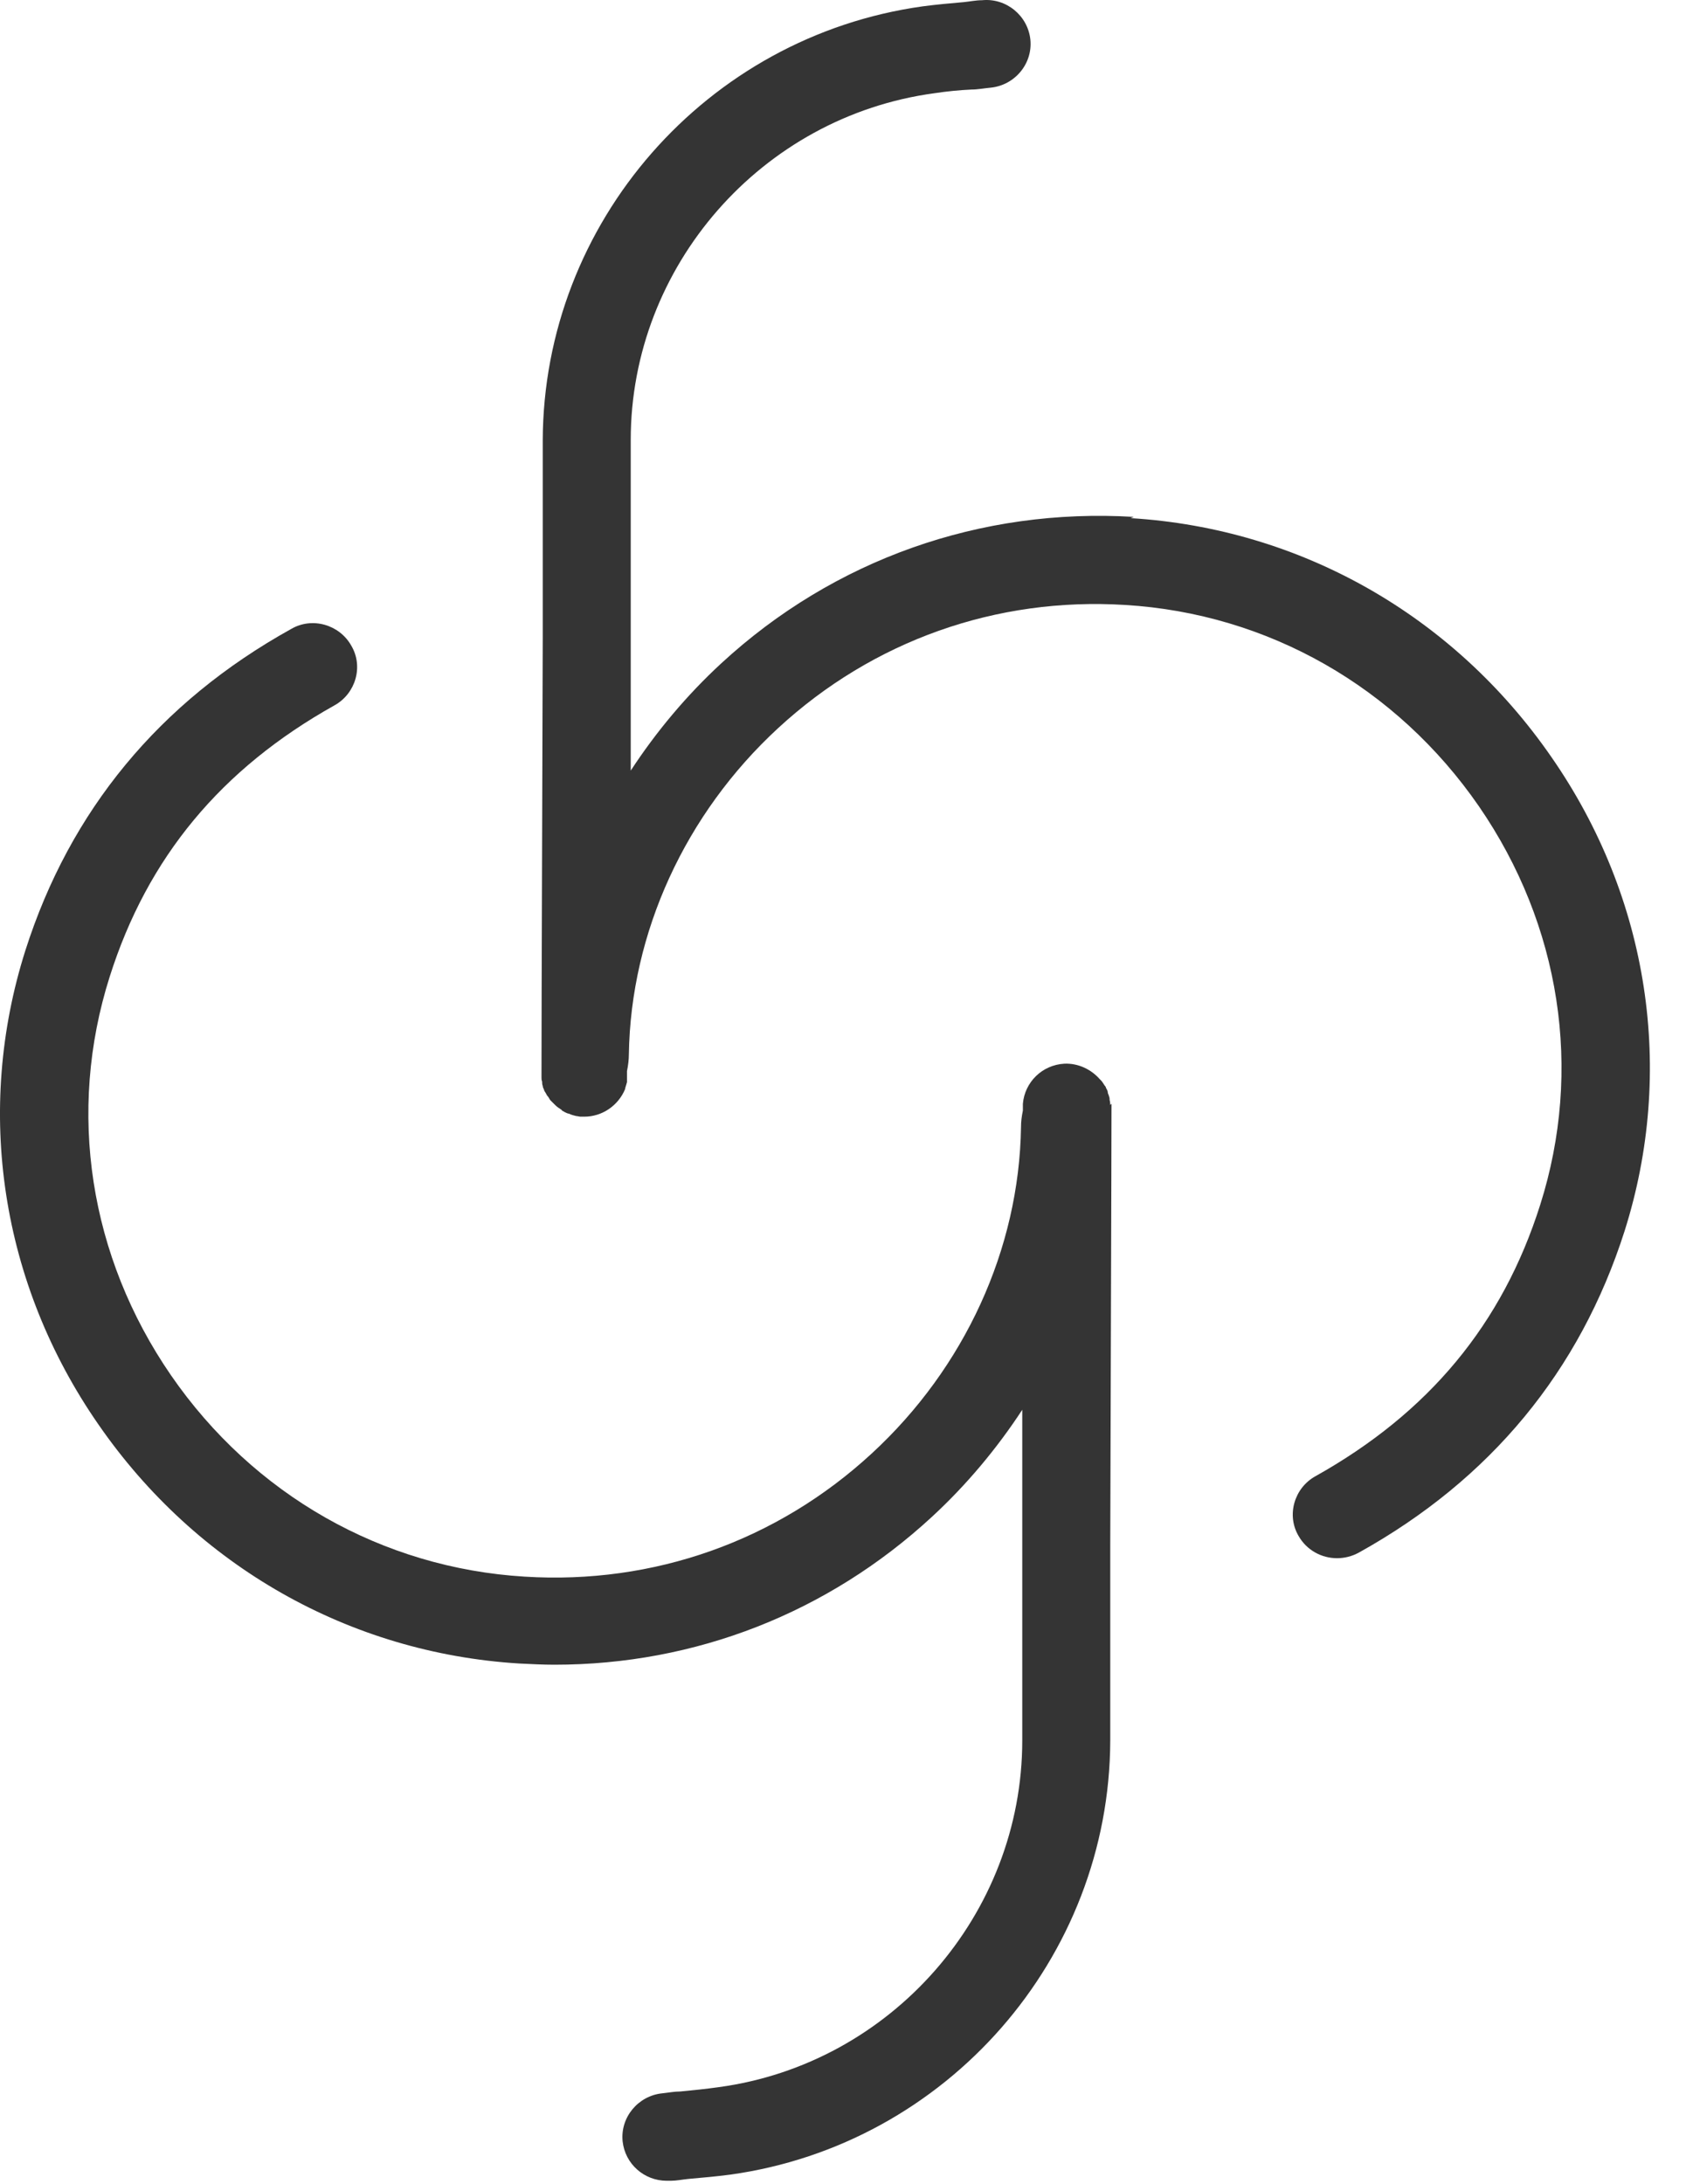
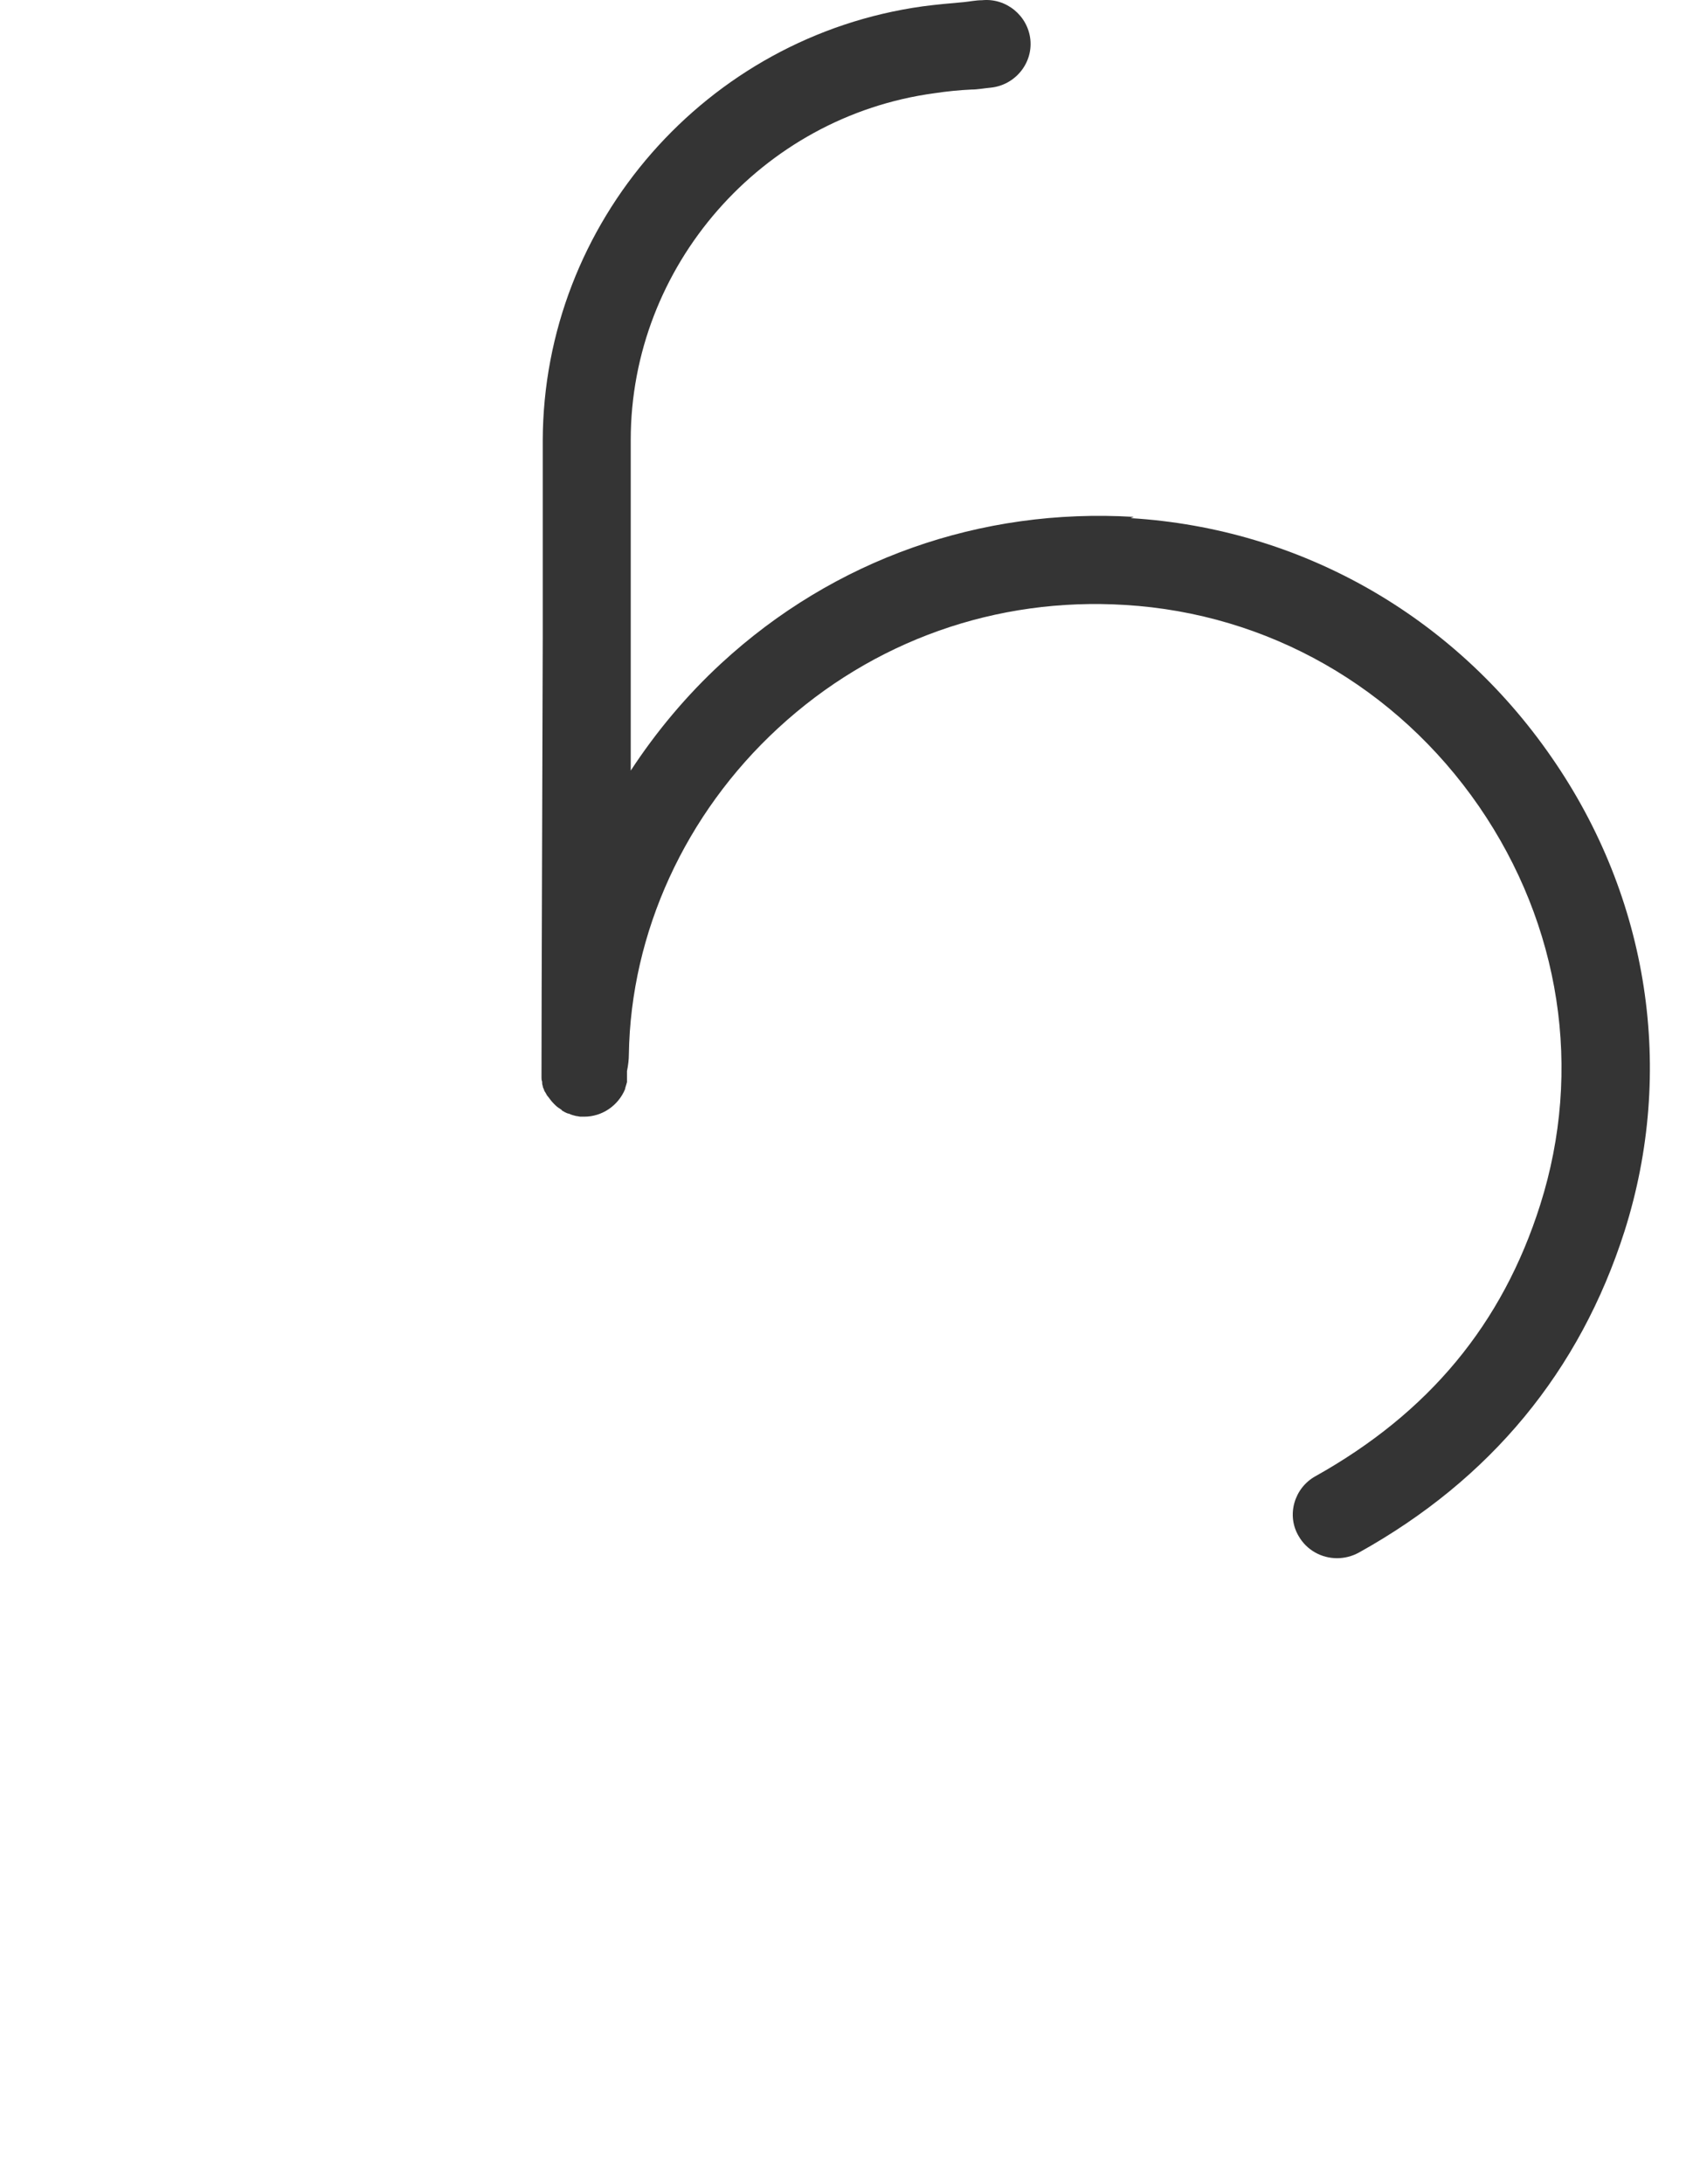
<svg xmlns="http://www.w3.org/2000/svg" width="38" height="49" viewBox="0 0 38 49" fill="none">
-   <path d="M24.92 24.793C24.92 24.793 24.92 24.724 24.906 24.683C24.906 24.655 24.906 24.628 24.892 24.6C24.892 24.572 24.864 24.545 24.864 24.503C24.864 24.476 24.836 24.434 24.822 24.406C24.822 24.379 24.795 24.365 24.781 24.337C24.753 24.296 24.739 24.268 24.711 24.241C24.711 24.241 24.697 24.227 24.683 24.213C24.489 23.992 24.197 23.854 23.891 23.867C23.39 23.895 23.001 24.282 22.959 24.766C22.959 24.766 22.959 24.766 22.959 24.779V24.918C22.931 25.056 22.917 25.166 22.917 25.291C22.875 28.026 21.652 30.693 19.566 32.614C17.438 34.576 14.671 35.557 11.778 35.377C8.58 35.184 5.687 33.54 3.838 30.859C2.002 28.192 1.501 24.945 2.461 21.919C3.309 19.239 4.964 17.249 7.509 15.826C7.982 15.563 8.163 14.955 7.884 14.486C7.62 14.016 7.008 13.836 6.535 14.113C3.573 15.757 1.571 18.189 0.57 21.325C-0.571 24.918 0.013 28.8 2.211 31.965C4.408 35.142 7.843 37.091 11.653 37.326C11.917 37.339 12.181 37.353 12.446 37.353C15.602 37.353 18.578 36.193 20.915 34.037C21.694 33.319 22.375 32.503 22.945 31.633C22.945 32.821 22.945 33.927 22.945 34.673C22.945 35.502 22.945 36.027 22.945 36.068C22.945 37.063 22.945 38.058 22.945 39.053C22.945 42.949 20.011 46.307 16.131 46.832C15.839 46.873 15.561 46.901 15.269 46.929C15.13 46.929 15.005 46.956 14.865 46.97C14.323 47.025 13.92 47.509 13.975 48.048C14.031 48.559 14.462 48.932 14.963 48.932C14.991 48.932 15.032 48.932 15.06 48.932C15.185 48.932 15.31 48.905 15.45 48.891C15.769 48.863 16.075 48.836 16.395 48.794C21.248 48.117 24.906 43.944 24.92 39.053C24.92 38.058 24.92 37.063 24.92 36.068C24.92 36.027 24.92 35.502 24.92 34.687C24.948 25.691 24.948 24.89 24.948 24.793C24.948 24.793 24.948 24.779 24.948 24.766L24.92 24.793Z" fill="#343434" />
-   <path d="M25.449 11.598C22.014 11.391 18.718 12.551 16.187 14.886C15.408 15.605 14.727 16.42 14.157 17.291C14.157 16.158 14.157 15.107 14.157 14.334C14.157 13.463 14.157 12.897 14.157 12.855C14.157 11.86 14.157 10.866 14.157 9.871C14.157 5.974 17.091 2.617 20.971 2.092C21.249 2.05 21.527 2.022 21.805 2.009C21.944 2.009 22.084 1.981 22.236 1.967C22.779 1.912 23.182 1.428 23.127 0.889C23.071 0.351 22.584 -0.05 22.042 0.005C21.903 0.005 21.777 0.033 21.639 0.047C21.332 0.074 21.013 0.102 20.707 0.143C15.853 0.82 12.196 4.993 12.182 9.885C12.182 10.879 12.182 11.874 12.182 12.869C12.182 12.911 12.182 13.477 12.182 14.334C12.154 22.431 12.154 24.034 12.154 24.144C12.154 24.144 12.154 24.158 12.154 24.172C12.154 24.199 12.154 24.241 12.168 24.268C12.168 24.296 12.168 24.337 12.182 24.365C12.182 24.393 12.196 24.42 12.21 24.448C12.21 24.476 12.238 24.503 12.252 24.531C12.265 24.558 12.28 24.586 12.307 24.614C12.321 24.641 12.335 24.655 12.349 24.683C12.377 24.71 12.405 24.738 12.432 24.766C12.446 24.78 12.46 24.793 12.474 24.807C12.502 24.835 12.544 24.863 12.585 24.89C12.585 24.89 12.613 24.904 12.613 24.918C12.655 24.945 12.711 24.973 12.752 24.987C12.752 24.987 12.752 24.987 12.766 24.987C12.822 25.015 12.877 25.028 12.933 25.042C12.961 25.042 13.003 25.056 13.03 25.056C13.058 25.056 13.086 25.056 13.114 25.056C13.517 25.056 13.879 24.807 14.032 24.434C14.032 24.434 14.032 24.434 14.032 24.42C14.046 24.379 14.059 24.324 14.073 24.282C14.073 24.268 14.073 24.241 14.073 24.227C14.073 24.213 14.073 24.199 14.073 24.172V24.034C14.101 23.895 14.115 23.771 14.115 23.66C14.157 20.925 15.381 18.258 17.466 16.337C19.594 14.375 22.362 13.394 25.254 13.574C28.453 13.767 31.345 15.412 33.195 18.092C35.03 20.759 35.531 24.006 34.571 27.032C33.723 29.712 32.068 31.702 29.523 33.125C29.051 33.388 28.87 33.996 29.148 34.466C29.329 34.783 29.663 34.963 30.01 34.963C30.177 34.963 30.344 34.922 30.497 34.839C33.459 33.194 35.461 30.762 36.463 27.626C37.603 24.034 37.019 20.151 34.822 16.987C32.624 13.809 29.19 11.86 25.379 11.626L25.449 11.598Z" fill="#343434" />
+   <path d="M25.449 11.598C22.014 11.391 18.718 12.551 16.187 14.886C15.408 15.605 14.727 16.42 14.157 17.291C14.157 16.158 14.157 15.107 14.157 14.334C14.157 13.463 14.157 12.897 14.157 12.855C14.157 11.86 14.157 10.866 14.157 9.871C14.157 5.974 17.091 2.617 20.971 2.092C21.249 2.05 21.527 2.022 21.805 2.009C21.944 2.009 22.084 1.981 22.236 1.967C22.779 1.912 23.182 1.428 23.127 0.889C23.071 0.351 22.584 -0.05 22.042 0.005C21.903 0.005 21.777 0.033 21.639 0.047C21.332 0.074 21.013 0.102 20.707 0.143C15.853 0.82 12.196 4.993 12.182 9.885C12.182 10.879 12.182 11.874 12.182 12.869C12.182 12.911 12.182 13.477 12.182 14.334C12.154 22.431 12.154 24.034 12.154 24.144C12.154 24.144 12.154 24.158 12.154 24.172C12.154 24.199 12.154 24.241 12.168 24.268C12.168 24.296 12.168 24.337 12.182 24.365C12.182 24.393 12.196 24.42 12.21 24.448C12.21 24.476 12.238 24.503 12.252 24.531C12.265 24.558 12.28 24.586 12.307 24.614C12.377 24.71 12.405 24.738 12.432 24.766C12.446 24.78 12.46 24.793 12.474 24.807C12.502 24.835 12.544 24.863 12.585 24.89C12.585 24.89 12.613 24.904 12.613 24.918C12.655 24.945 12.711 24.973 12.752 24.987C12.752 24.987 12.752 24.987 12.766 24.987C12.822 25.015 12.877 25.028 12.933 25.042C12.961 25.042 13.003 25.056 13.03 25.056C13.058 25.056 13.086 25.056 13.114 25.056C13.517 25.056 13.879 24.807 14.032 24.434C14.032 24.434 14.032 24.434 14.032 24.42C14.046 24.379 14.059 24.324 14.073 24.282C14.073 24.268 14.073 24.241 14.073 24.227C14.073 24.213 14.073 24.199 14.073 24.172V24.034C14.101 23.895 14.115 23.771 14.115 23.66C14.157 20.925 15.381 18.258 17.466 16.337C19.594 14.375 22.362 13.394 25.254 13.574C28.453 13.767 31.345 15.412 33.195 18.092C35.03 20.759 35.531 24.006 34.571 27.032C33.723 29.712 32.068 31.702 29.523 33.125C29.051 33.388 28.87 33.996 29.148 34.466C29.329 34.783 29.663 34.963 30.01 34.963C30.177 34.963 30.344 34.922 30.497 34.839C33.459 33.194 35.461 30.762 36.463 27.626C37.603 24.034 37.019 20.151 34.822 16.987C32.624 13.809 29.19 11.86 25.379 11.626L25.449 11.598Z" fill="#343434" />
</svg>